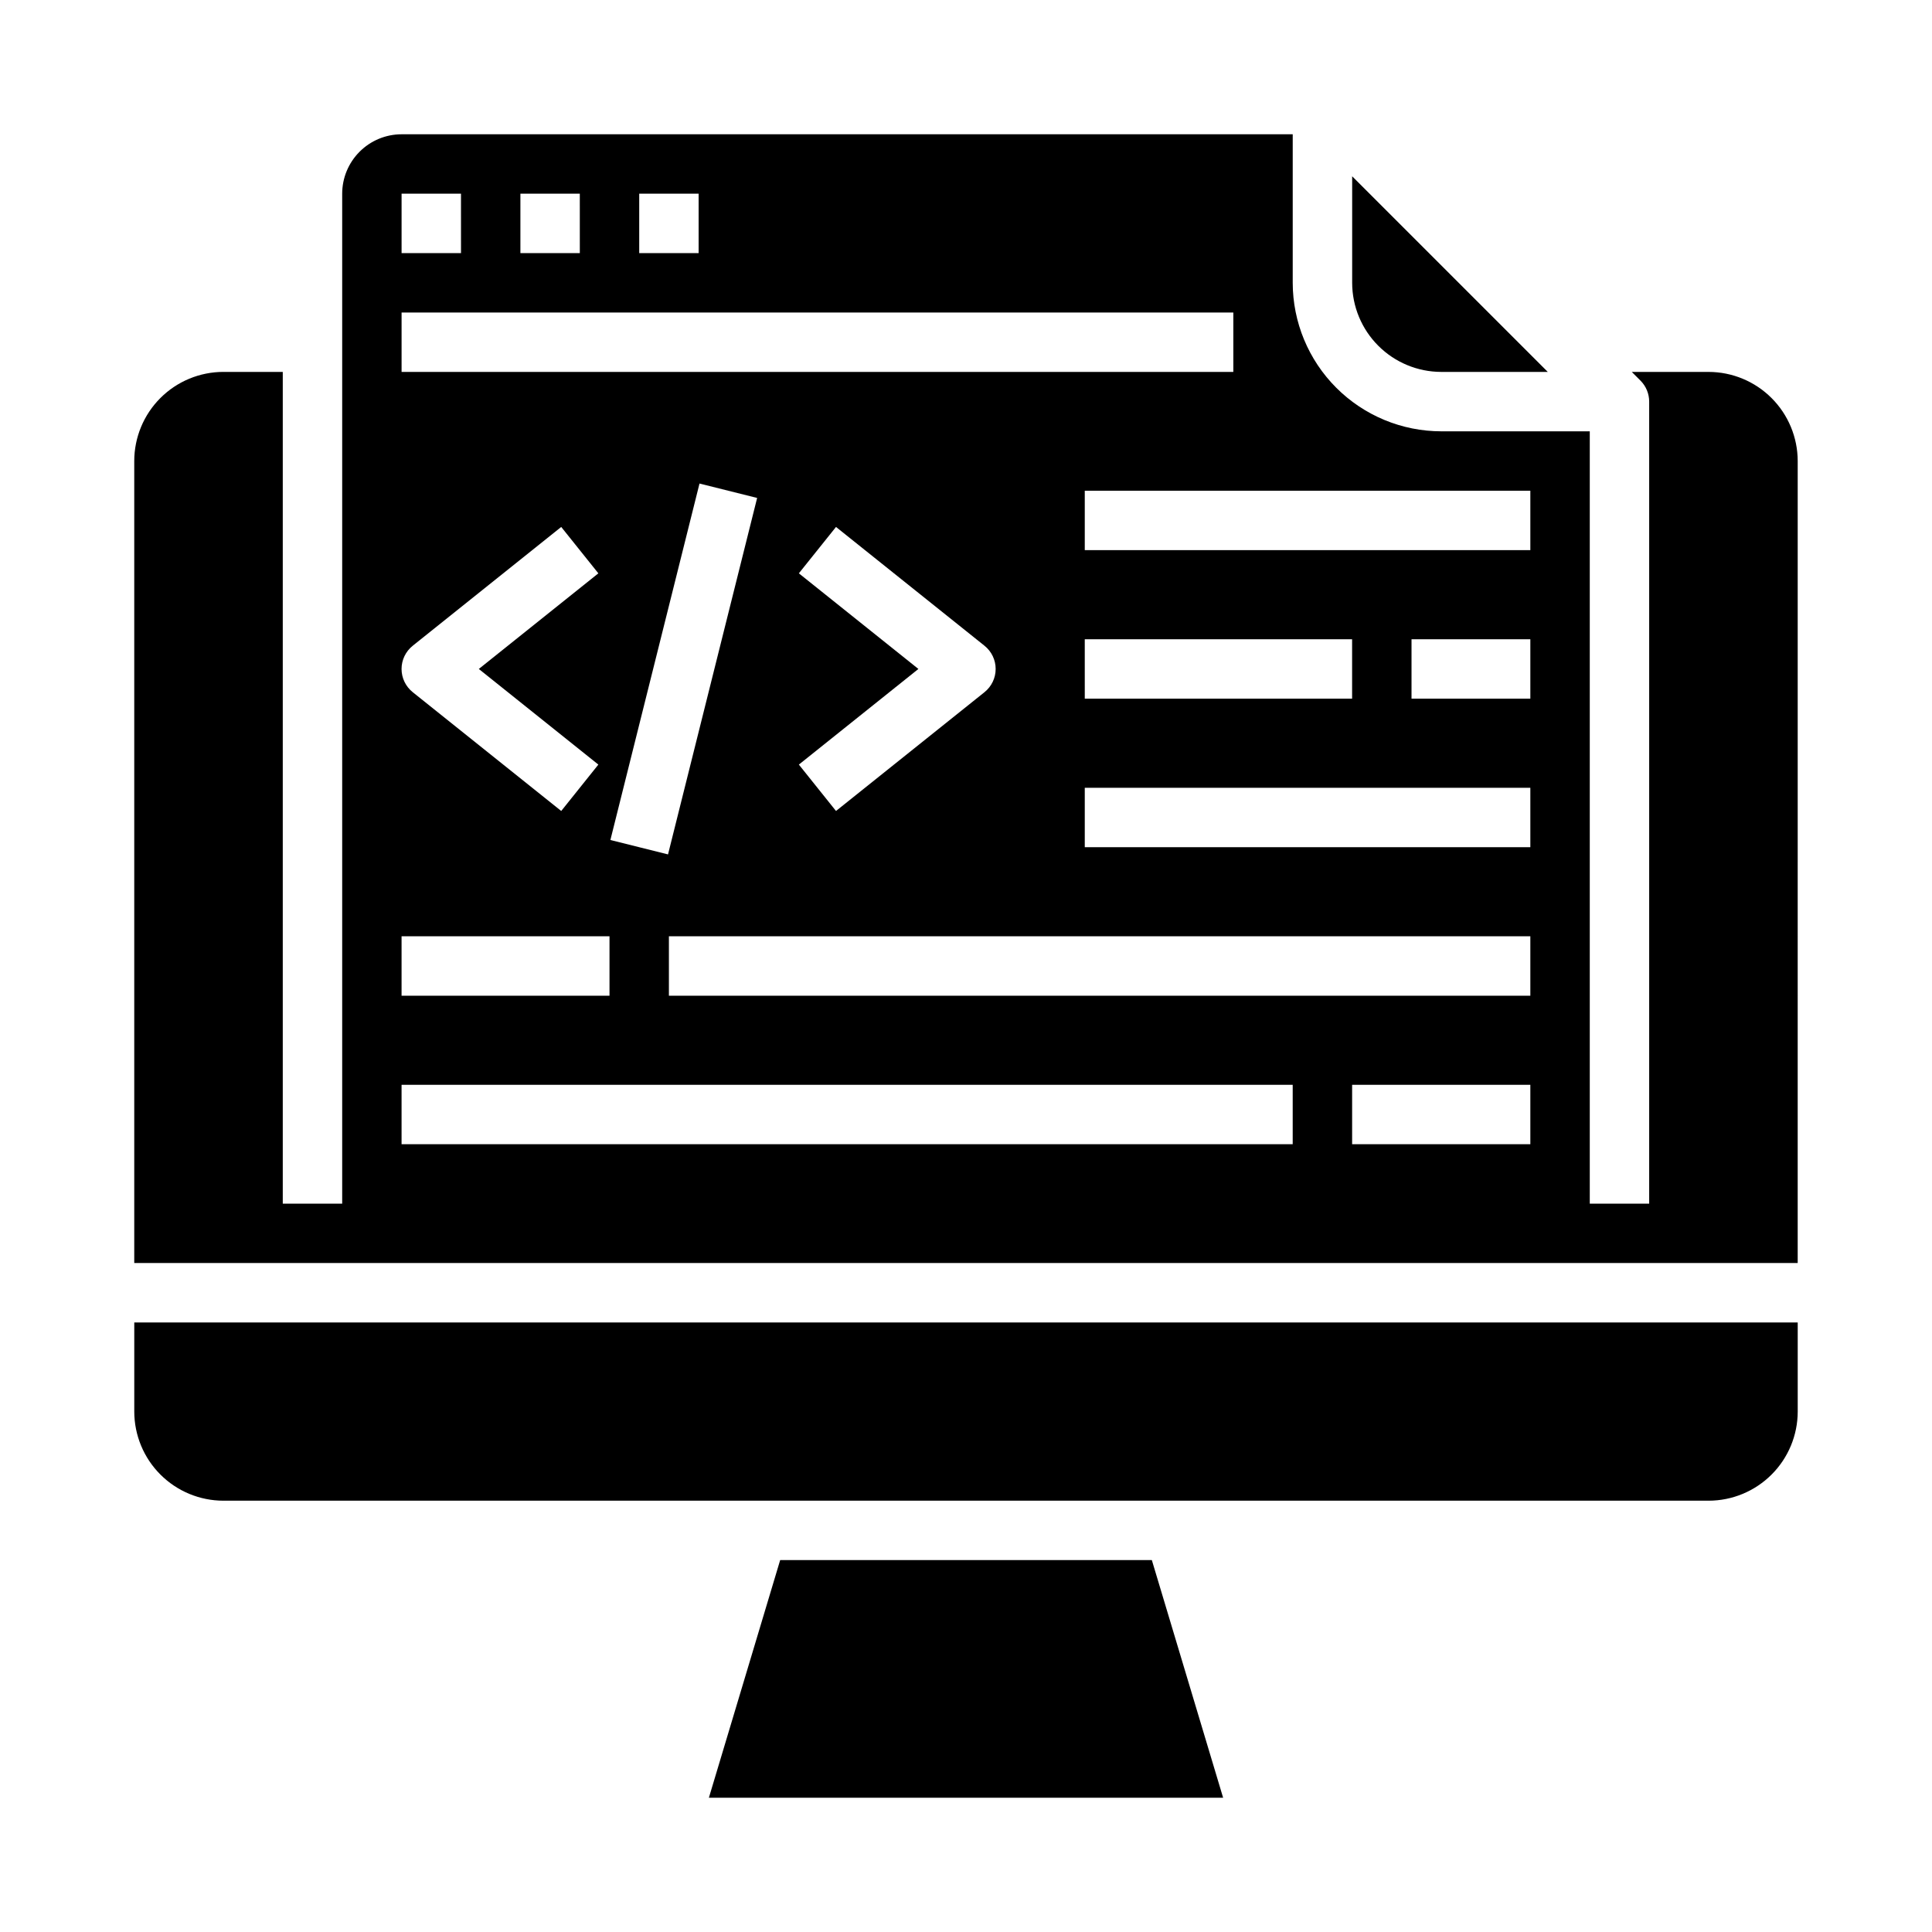
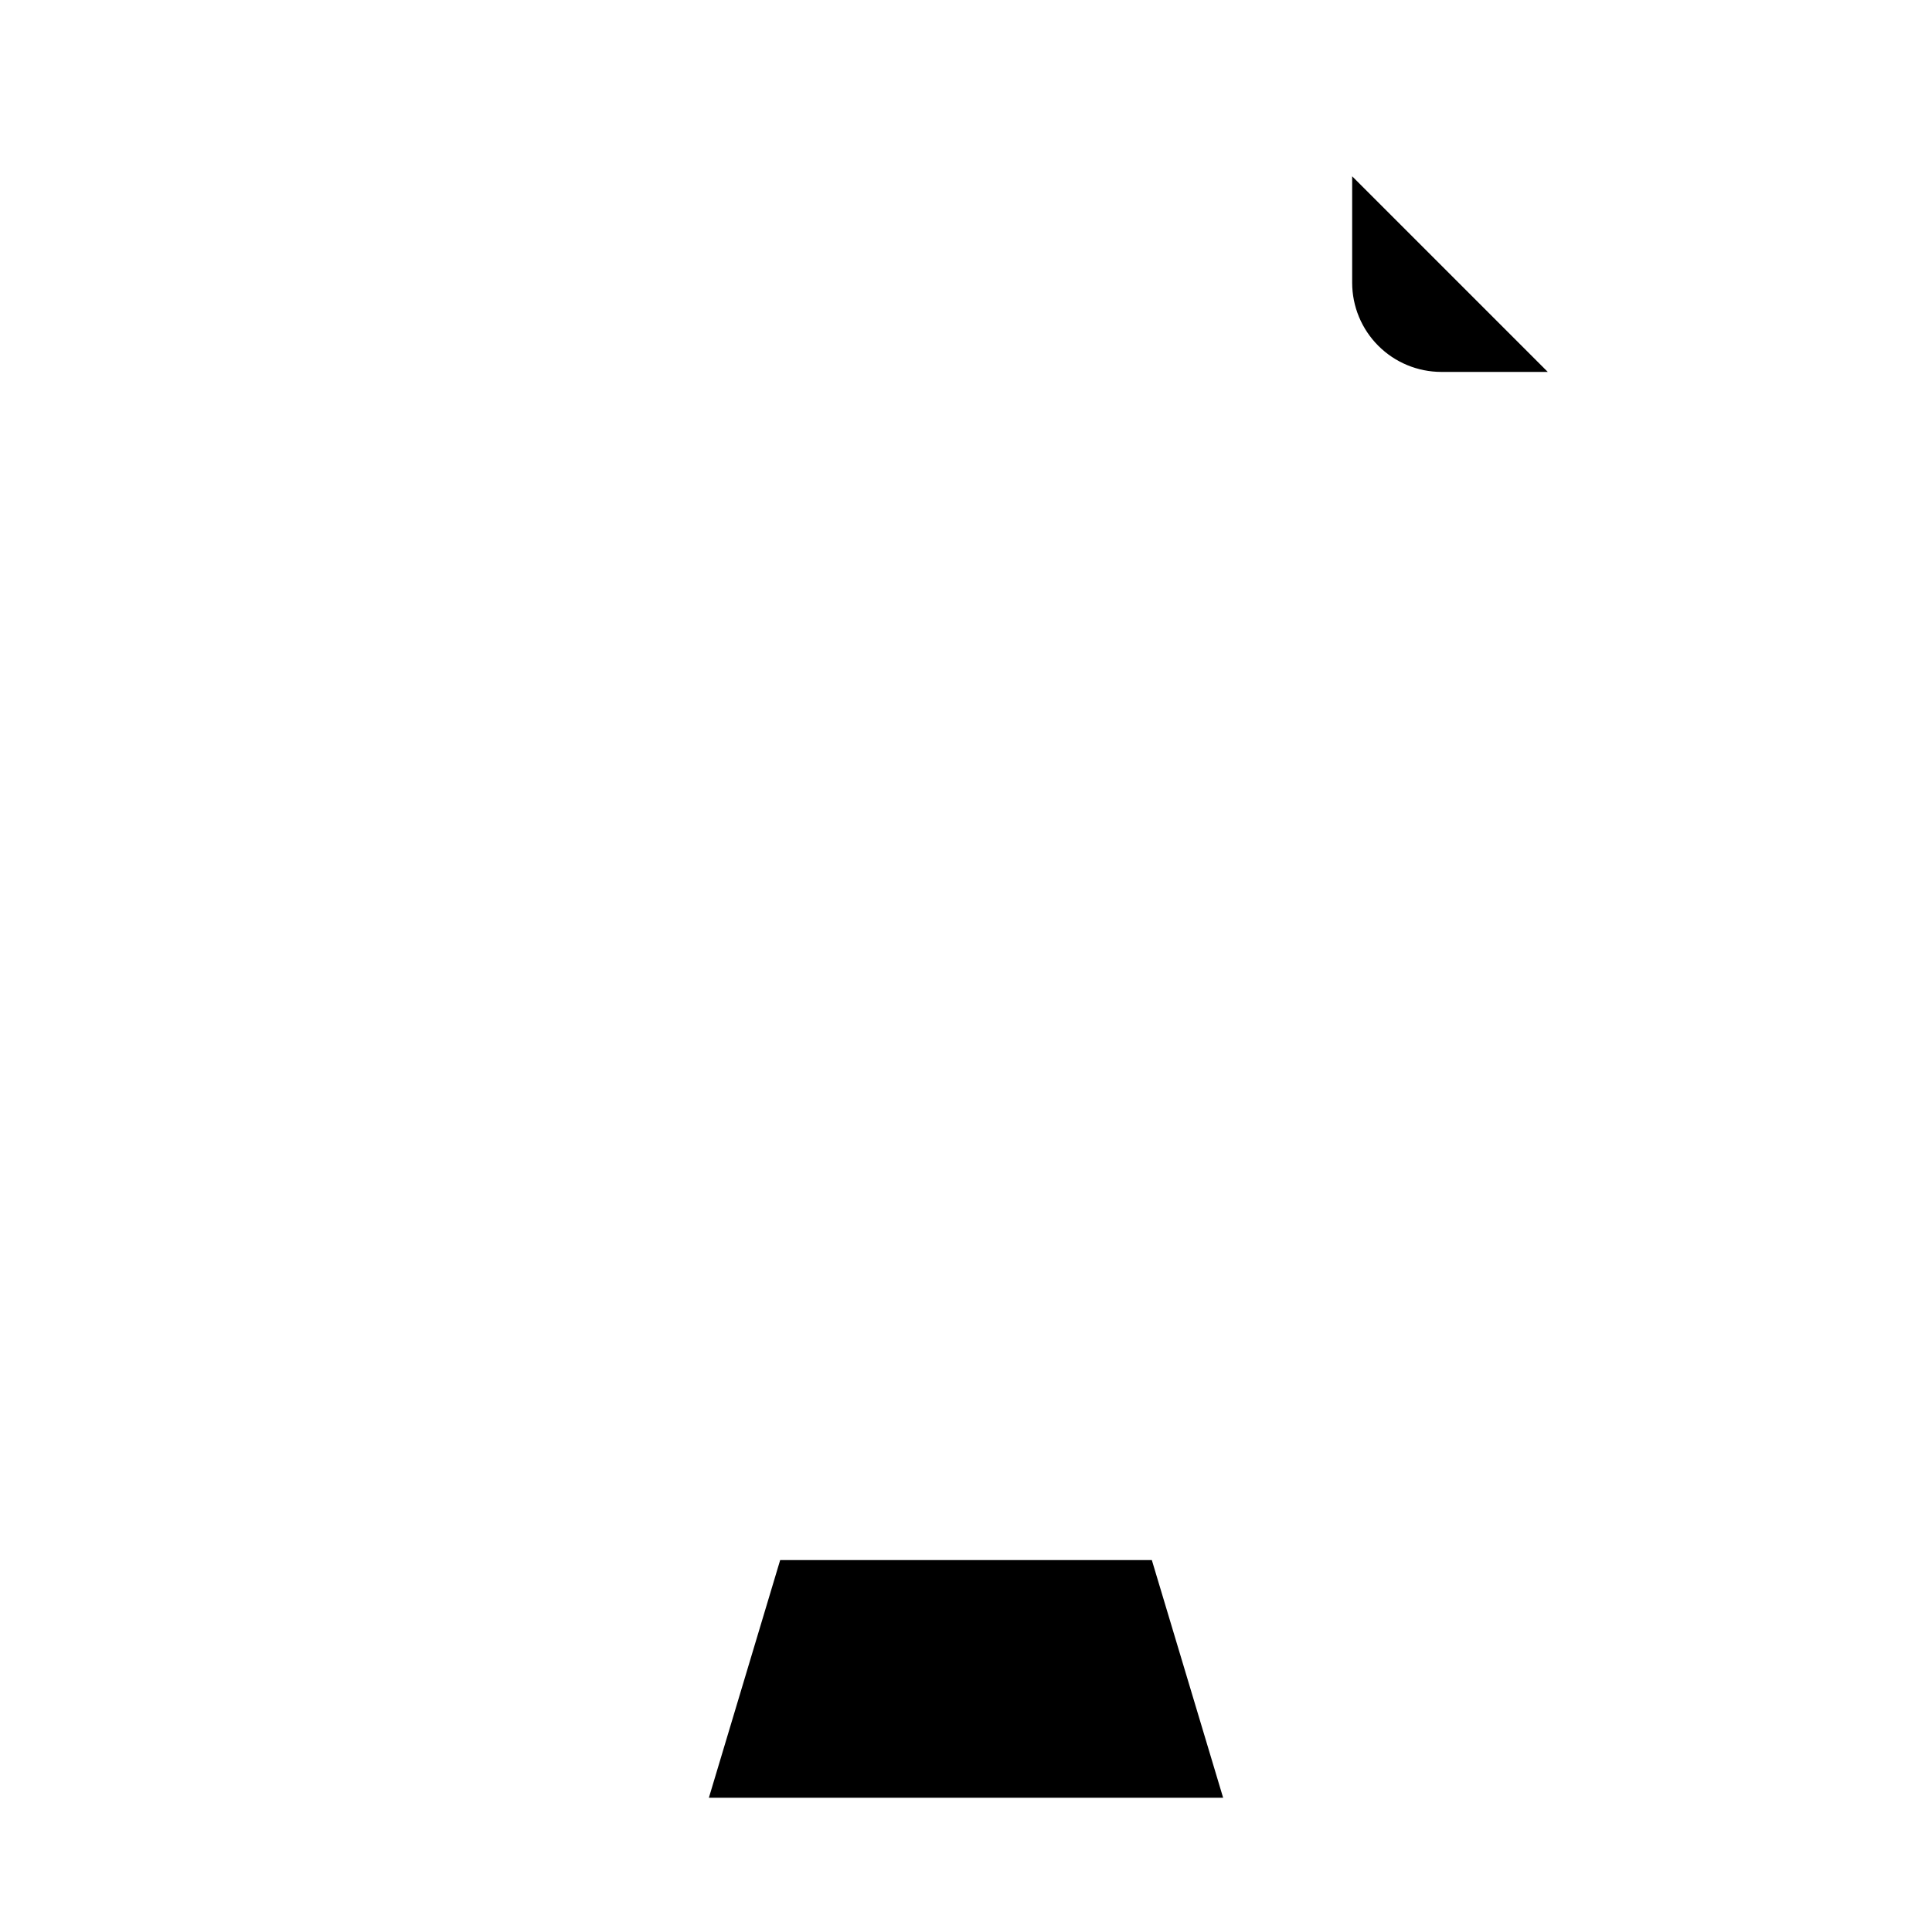
<svg xmlns="http://www.w3.org/2000/svg" fill="#000000" width="800px" height="800px" version="1.1" viewBox="144 144 512 512">
  <g>
    <path d="m449.25 557.44h-98.496l-18.891 62.977h136.28z" />
-     <path d="m203.2 541.7h393.6c6.258-0.008 12.262-2.5 16.688-6.926 4.43-4.426 6.918-10.43 6.926-16.691v-23.617h-440.83v23.617c0.008 6.262 2.496 12.266 6.926 16.691 4.426 4.426 10.43 6.918 16.691 6.926z" />
    <path d="m525.95 242.56h28.227l-51.84-51.844v28.227c0.008 6.262 2.496 12.266 6.926 16.691 4.426 4.426 10.43 6.918 16.688 6.926z" />
-     <path d="m620.41 266.18c-0.008-6.262-2.496-12.266-6.926-16.691-4.426-4.43-10.43-6.918-16.688-6.926h-20.355l2.305 2.305c1.477 1.477 2.305 3.481 2.305 5.566v212.55h-15.742v-204.68h-39.363c-10.434-0.012-20.438-4.16-27.816-11.539-7.379-7.379-11.531-17.383-11.543-27.82v-39.359h-236.16c-4.172 0.004-8.176 1.664-11.125 4.617-2.953 2.949-4.613 6.953-4.617 11.125v267.65h-15.746v-220.42h-15.742c-6.262 0.008-12.266 2.496-16.691 6.926-4.43 4.426-6.918 10.43-6.926 16.691v212.54h440.83zm-307.01-70.852h15.742v15.746h-15.742zm-31.488 0h15.742l0.004 15.746h-15.746zm-31.488 0h15.742l0.004 15.746h-15.746zm0 31.488h220.42v15.746h-220.42zm181.05 86.594h70.848v15.742h-70.844zm-75.77-17.469 9.844-12.293 39.359 31.488c1.867 1.492 2.953 3.754 2.953 6.144s-1.086 4.652-2.953 6.148l-39.359 31.488-9.84-12.293 31.676-25.344zm-11.055-19.98-23.617 94.465-15.273-3.816 23.617-94.465zm-91.277 39.176 39.359-31.488 9.84 12.293-31.68 25.34 31.68 25.344-9.84 12.293-39.359-31.488c-1.867-1.496-2.957-3.758-2.957-6.148s1.09-4.652 2.957-6.144zm-2.953 76.992h55.105v15.742l-55.105 0.004zm236.16 55.105h-236.16v-15.742h236.16zm62.977 0h-47.23v-15.742h47.23zm0-39.359h-228.29v-15.746h228.29zm0-39.359h-118.08v-15.746h118.08zm0-39.359-31.488-0.004v-15.742h31.488zm0-39.359-118.08-0.004v-15.742h118.08z" />
  </g>
</svg>